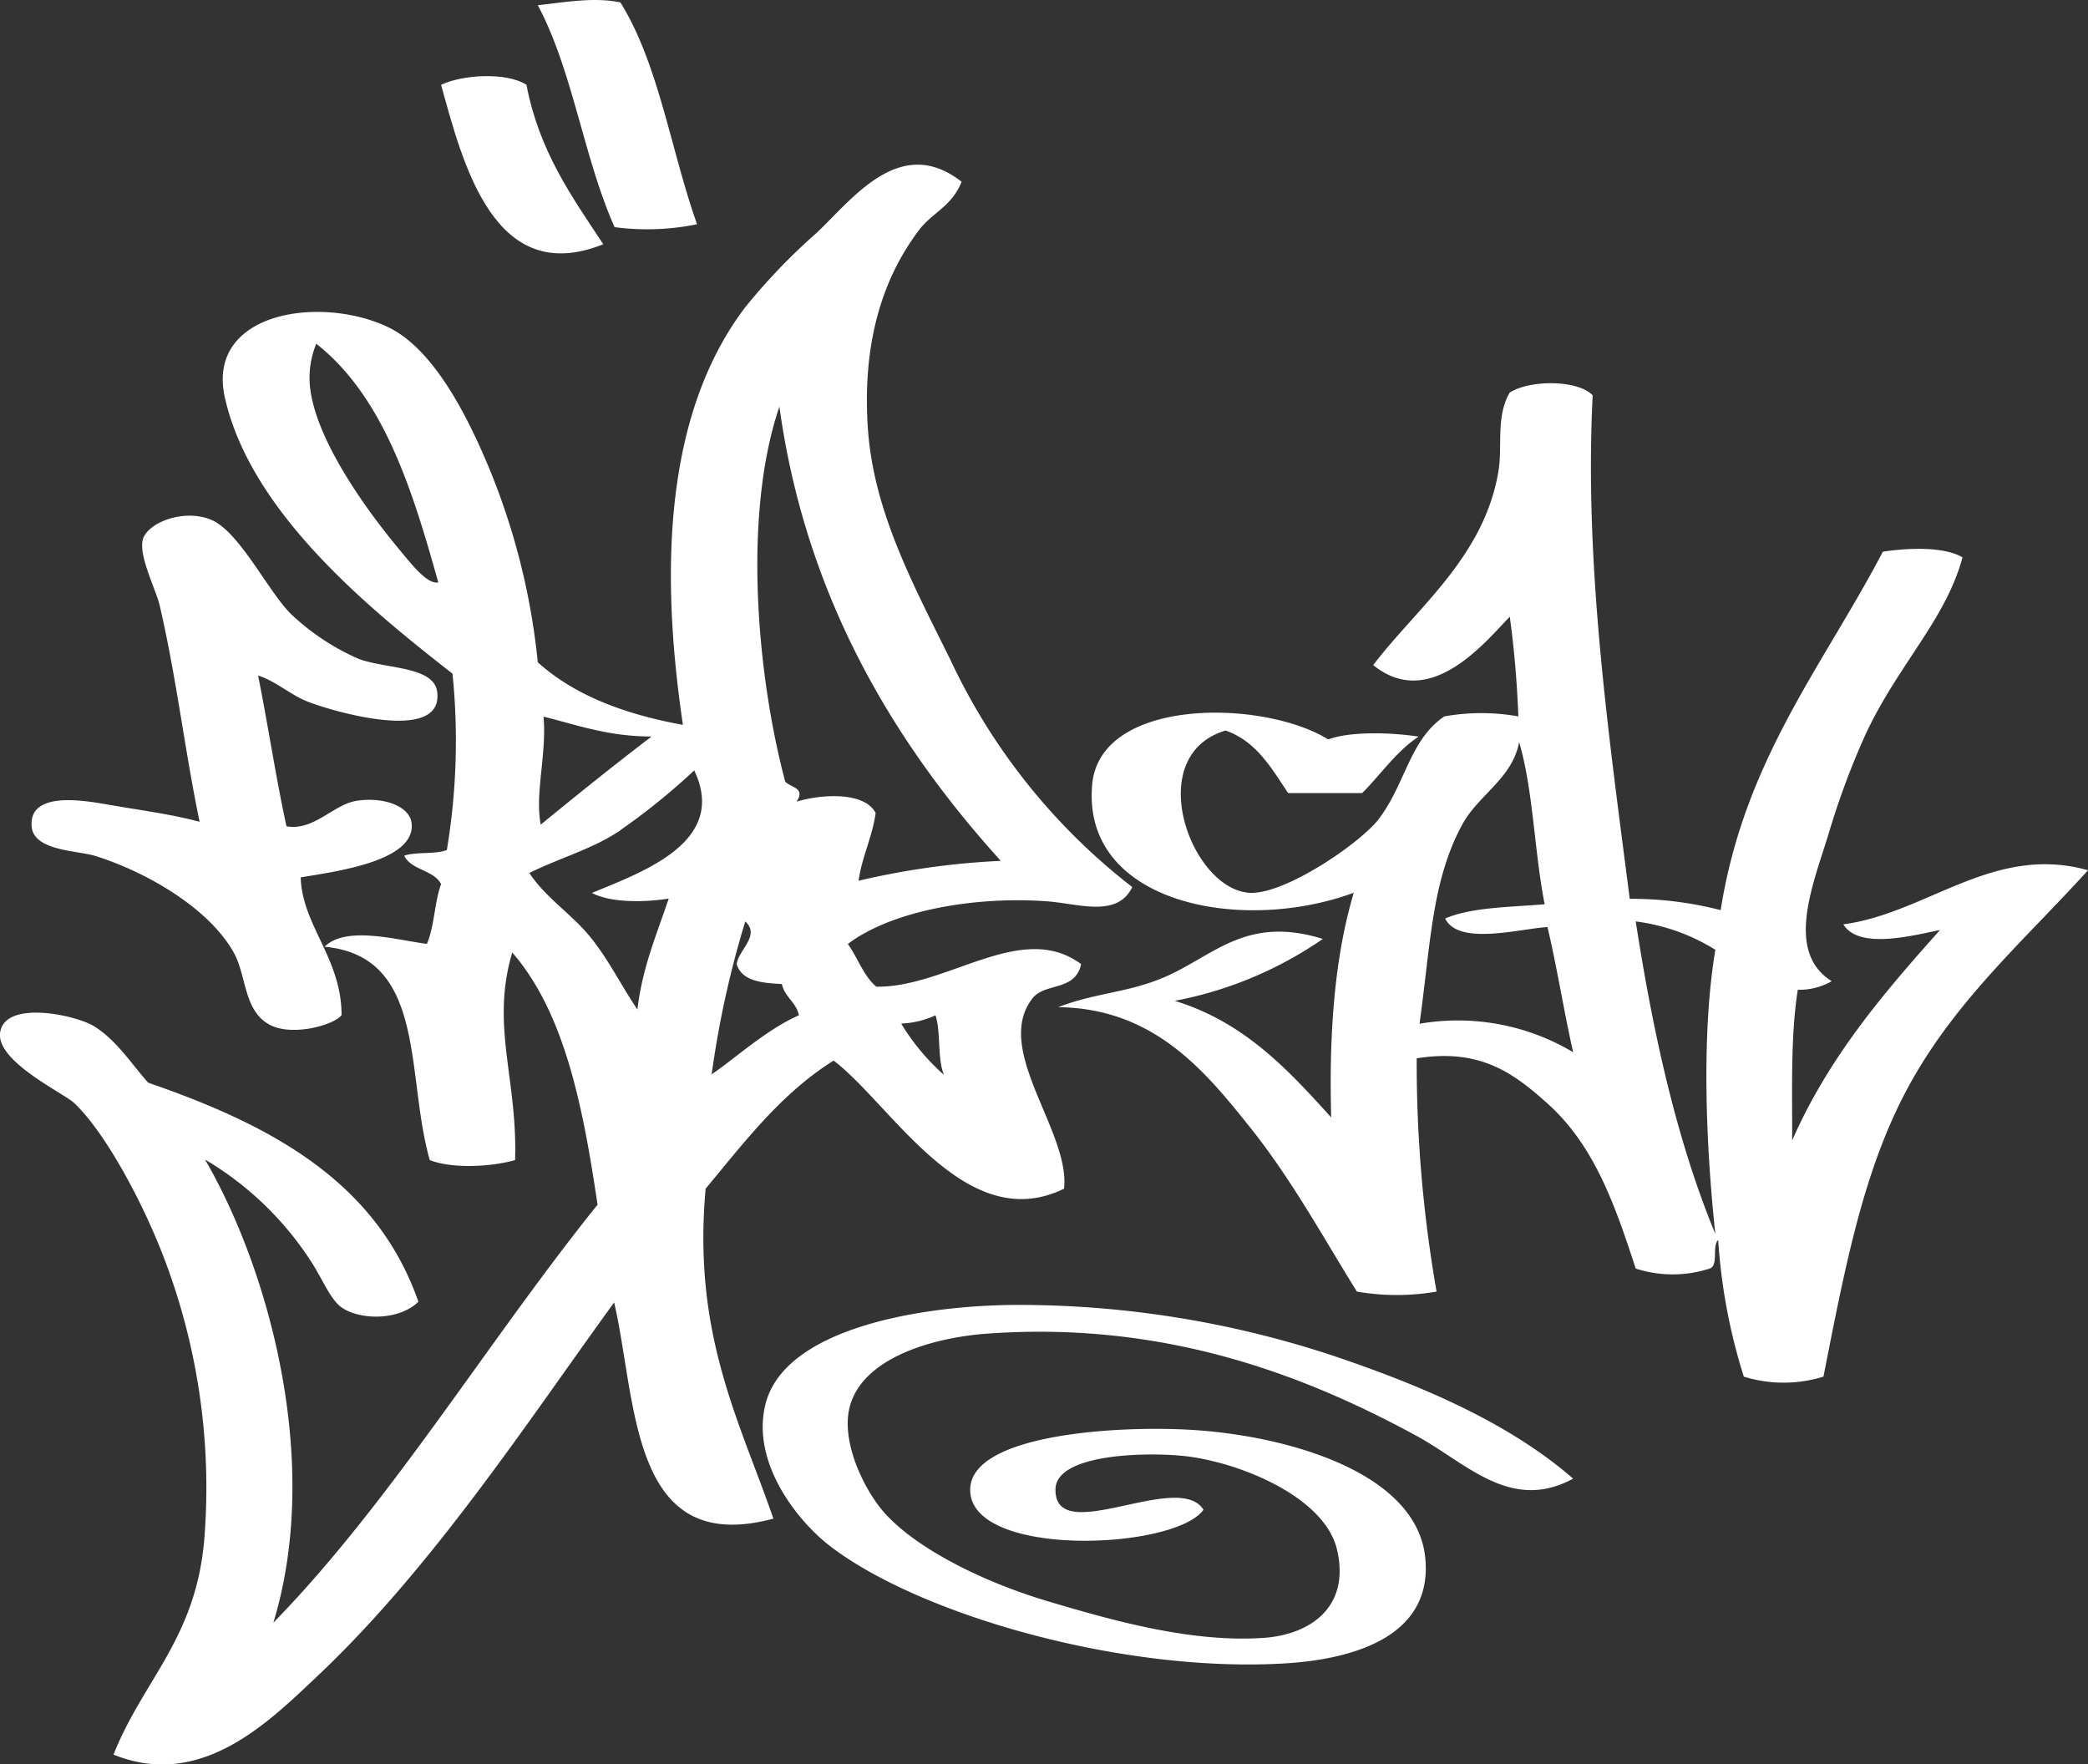
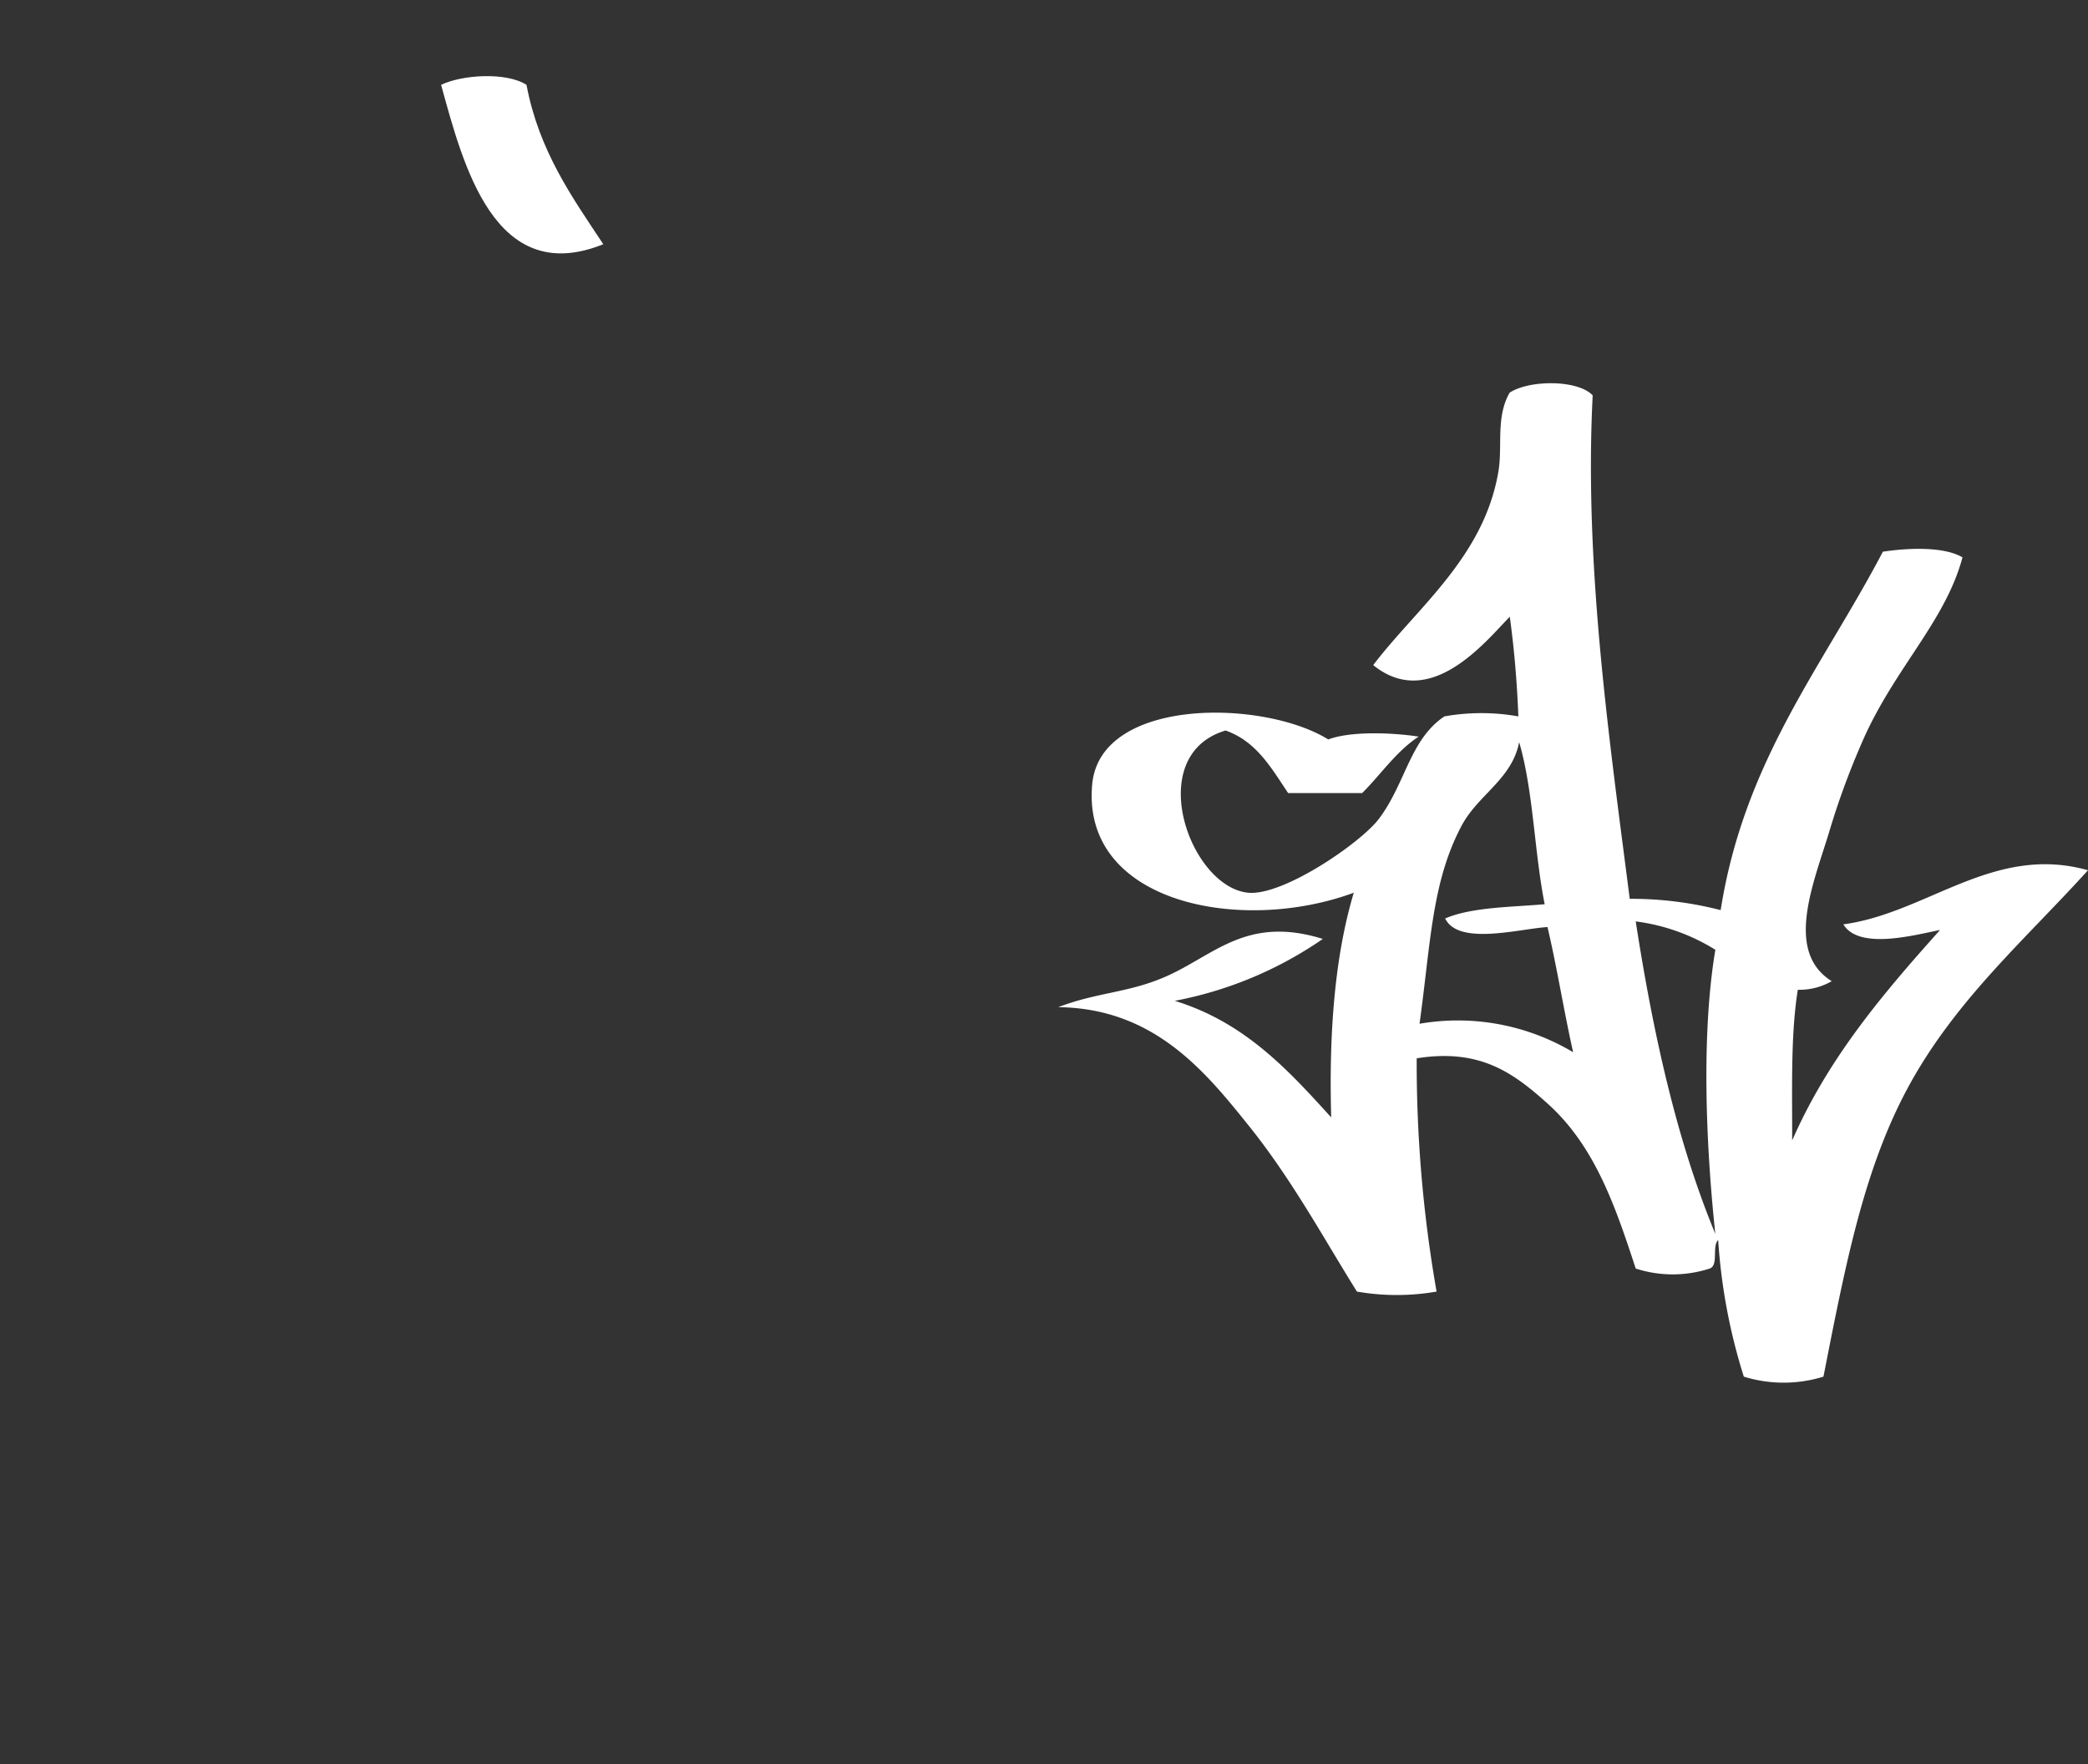
<svg xmlns="http://www.w3.org/2000/svg" viewBox="0 0 184.85 156.19">
  <rect x="0" y="0" width="184.85" height="156.19" fill="#333333" stroke="none" />
  <defs>
    <style>.cls-1{fill:#fff;fill-rule:evenodd;}</style>
  </defs>
  <g id="Слой_2" data-name="Слой 2">
    <g id="Layer_1" data-name="Layer 1">
-       <path class="cls-1" d="M54.92.21c3.39,5.42,4.48,13.15,6.79,19.64a22,22,0,0,1-7.3.26C51.68,14,50.69,6.2,47.61.46,50,.21,52.49-.28,54.92.21Z" />
      <path class="cls-1" d="M46.61,7.51c1.11,5.85,4,9.89,6.8,14.11C43.78,25.5,41,14.59,39.05,7.51,40.92,6.61,44.81,6.36,46.61,7.51Z" />
-       <path class="cls-1" d="M28.73,83.81c1.92-1.89,6.41-.59,9.06-.25.67-1.52.67-3.7,1.26-5.29-.65-1.27-2.63-1.22-3.27-2.52,1.07-.36,2.75-.1,3.78-.5a58.87,58.87,0,0,0,.5-15.61C33.12,54.2,22.24,45.55,19.91,35.21c-1.7-7.57,8.37-9.09,14.36-6.29,4,1.85,7,7.63,9.06,12.59a60.94,60.94,0,0,1,4.28,17.12c3.22,2.91,7.66,4.6,12.85,5.54-2.07-13.89-1.57-27.67,5.54-37a53.86,53.86,0,0,1,6.29-6.55c3.19-3,7.39-8.79,12.84-4.53-.89,2.22-2.61,2.73-3.77,4.28-3.27,4.32-5,10-4.54,17.37s3.89,13.75,7.31,20.65a54.76,54.76,0,0,0,16.11,20.14c-1.34,2.74-4.72,1.47-7.55,1.26-6.69-.48-13.9.93-17.63,3.78.88,1.22,1.38,2.82,2.52,3.78,6.3.08,12.84-5.91,18.13-2-.51,2.42-3.18,1.63-4.28,3-3.59,4.52,3.34,11.82,2.77,16.88-8.71,4.27-15.29-7.47-20.4-11.34-4.65,2.91-7.9,7.22-11.33,11.34-1.17,12.92,3,20.54,6,29.21-12.72,3.41-12.05-10.27-14.1-19.14-7.63,10.5-16.13,23.57-26.44,33.24-4.24,4-10.2,9.9-17.88,6.79,2.64-6.67,7.41-10.36,8.06-19.38A57,57,0,0,0,14.38,111c-2.1-5.35-5.31-11-7.81-13.35-.94-.89-7-3.72-6.55-6.29.48-2.85,6.67-1.51,8.31-.51,2,1.24,3.34,3.38,4.79,5,10.74,3.7,20.19,8.68,23.92,19.39-1.77,1.72-5.23,1.61-6.8.5-.94-.66-1.63-2.34-2.52-3.78a28.37,28.37,0,0,0-9.57-9.31c5.66,9.73,10.38,26.82,6.05,41,10.33-10.56,19-24.94,28.7-37C51.62,98,50,89.68,45.35,84.32c-1.93,6.51.48,11.15.25,18.38-2.07.59-5.54.79-7.55,0C35.88,95.16,37.83,84.66,28.73,83.81ZM27.47,34.46c.62,4.76,5.16,10.91,7.81,14.1,1.11,1.34,2.54,3.2,3.52,3C36.48,43.24,33.94,35.12,28,30.43A7.88,7.88,0,0,0,27.47,34.46ZM69.52,69.21c.56.53,1.8.55,1,1.76,2.19-.67,6-.91,7,1-.31,2.2-1.2,3.83-1.51,6a68.36,68.36,0,0,1,12.59-1.76C79.64,66.31,71.4,53.4,69,36,65.75,45.54,67,59.76,69.52,69.21ZM47.87,73c3.23-2.64,6.48-5.26,9.82-7.8-3.83,0-6.53-1-9.57-1.76C48.41,66.82,47.34,70.19,47.87,73Zm7.05.51c-2.49,1.67-5.21,2.37-8.06,3.77,1.45,2.19,3.63,3.55,5.29,5.54s2.76,4.3,4.28,6.55c.44-3.75,1.72-6.67,2.77-9.82-2.21.34-5.11.38-6.8-.5C57,77.15,64.46,74.5,61.46,68.2A58.11,58.11,0,0,1,54.92,73.49Zm8,21.65c2-1.32,4.88-4,7.81-5.28-.25-1.18-1.26-1.6-1.51-2.77-1.85-.08-3.58-.29-4-1.77.17-1.26,2.12-2.53.76-3.77A86,86,0,0,0,63,95.14Zm16.87-4.53a19.77,19.77,0,0,0,3.78,4.53c-.6-1.41-.26-3.77-.75-5.28A7.94,7.94,0,0,1,79.84,90.61Z" />
      <path class="cls-1" d="M141,35c-.77,15.07,1.48,30.5,3.28,44.57a31.74,31.74,0,0,1,8.05,1c2.09-13.28,9.08-21.65,14.36-31.73,2.27-.34,5.39-.47,7.05.5-1.48,5.51-5.69,9.49-8.56,15.62a68.87,68.87,0,0,0-3.28,8.81c-1.38,4.51-3.91,10.48.26,13.09a5.68,5.68,0,0,1-3,.76c-.64,4-.49,8.74-.5,13.34,3.22-7.35,8.1-13.05,13.09-18.63-2.33.46-7.17,1.78-8.56-.5,7.43-1,13.3-7.14,21.66-4.79-5.43,6-11.43,11.22-15.61,18.64s-5.84,16.17-7.81,26.19a11.93,11.93,0,0,1-7.05,0,51,51,0,0,1-2.27-12.09c-.57.52.06,2.24-.75,2.52a10.62,10.62,0,0,1-6.55,0c-1.82-5.56-3.63-10.86-7.81-14.61-3.05-2.74-6-4.89-11.58-4a117.16,117.16,0,0,0,1.76,20.65,20.61,20.61,0,0,1-7.05,0c-2.79-4.45-5.61-9.67-9.31-14.35-4-5-8.52-10.72-17.13-10.83,3.27-1.26,6-1.27,9.07-2.52,4.56-1.83,7.37-5.69,14.35-3.52A34.27,34.27,0,0,1,104,88.6c6.16,1.89,10,6.07,13.85,10.32-.21-7.51.32-14.28,2-19.89-10,3.69-24.1.92-23.16-9.57.68-7.74,15.11-7.58,20.9-4,2-.75,5.68-.61,8-.25-2,1.32-3.35,3.36-5,5h-6.55c-1.48-2.2-2.8-4.58-5.54-5.54-7.35,2.19-3.17,13.86,2,14.36,3.11.3,10-4.44,11.58-6.55,2.36-3.13,2.73-7,5.79-9.06a18.72,18.72,0,0,1,6.55,0c-.12-3.07-.37-6-.76-8.82-2.06,2.08-7,8.4-12.09,4.28,3.84-5.06,9.79-9.53,11.08-17.12.39-2.26-.25-4.83,1-7C135.4,33.62,139.67,33.6,141,35ZM129.45,73c-2.71,5-2.79,10.56-3.78,17.63a19.93,19.93,0,0,1,13.6,2.52c-.82-3.63-1.42-7.47-2.27-11.08-2.48.15-7.88,1.67-9.06-.76,2.32-1,5.75-1,8.81-1.26-.92-4.61-1-10.06-2.26-14.35C133.87,68.94,130.9,70.34,129.45,73Zm22.41,36.26c-.82-7.68-1.27-17.61,0-25.18a17.55,17.55,0,0,0-7.05-2.51C146.36,91.58,148.47,101.05,151.86,109.24Z" />
-       <path class="cls-1" d="M30.24,89.86c-.66.9-4.59,2-6.55.75-2.12-1.3-1.88-4.29-3-6.29-2.4-4.26-8.4-7.38-12.34-8.57-1.48-.44-5.31-.44-5.54-2.51-.36-3.3,4.76-2.36,6.8-2,3.35.57,5.57.85,8.06,1.51-1.35-6.53-2-12.51-3.53-19.14-.31-1.36-1.84-4.3-1.51-5.79S16.17,45,18.66,46s5,6.23,7.05,8.31a20.86,20.86,0,0,0,6,4c2.35.92,6.79.63,7,3,.51,4.6-9.57,1.58-11.58.76-1.44-.59-2.73-1.77-4.28-2.27.88,4.41,1.57,9,2.51,13.35,2.46.44,4.19-2,6.3-2.27,2.34-.34,4.62.5,4.78,2,.36,3.29-6.38,4.23-9.82,4.79C26.75,81.93,30.23,84.82,30.24,89.86Z" />
-       <path class="cls-1" d="M139.27,130.9c-5.53,3-9.43-1.37-13.85-3.78-10-5.44-22.36-10.18-38-9.06-5.15.37-11.83,2.37-12.34,7.3-.29,2.83,1.4,6.37,3,8.31,2.71,3.24,8.69,6.29,14.61,8.06s12.8,3.69,19.13,3.27c4.15-.27,7.73-2.71,6.55-7.8-1.1-4.75-8.82-7.82-13.6-8.31-3.37-.35-11.36-.19-11.33,3,0,5.12,10.9-1.77,13.1,1.76-2.51,3.57-20.65,4.32-20.65-1.76,0-5,13.41-5.73,19.89-5.29,8.37.56,19.66,3.79,20.4,11.33.65,6.68-5.83,8.91-12.34,9.32-14.37.89-32.32-4.26-40.29-10.33-2.9-2.2-7.07-7.4-5.79-12.59,1.74-7,14.63-8.85,22.66-8.81a88.61,88.61,0,0,1,27.7,4.53C126.1,122.75,133.63,126,139.27,130.9Z" />
    </g>
  </g>
</svg>